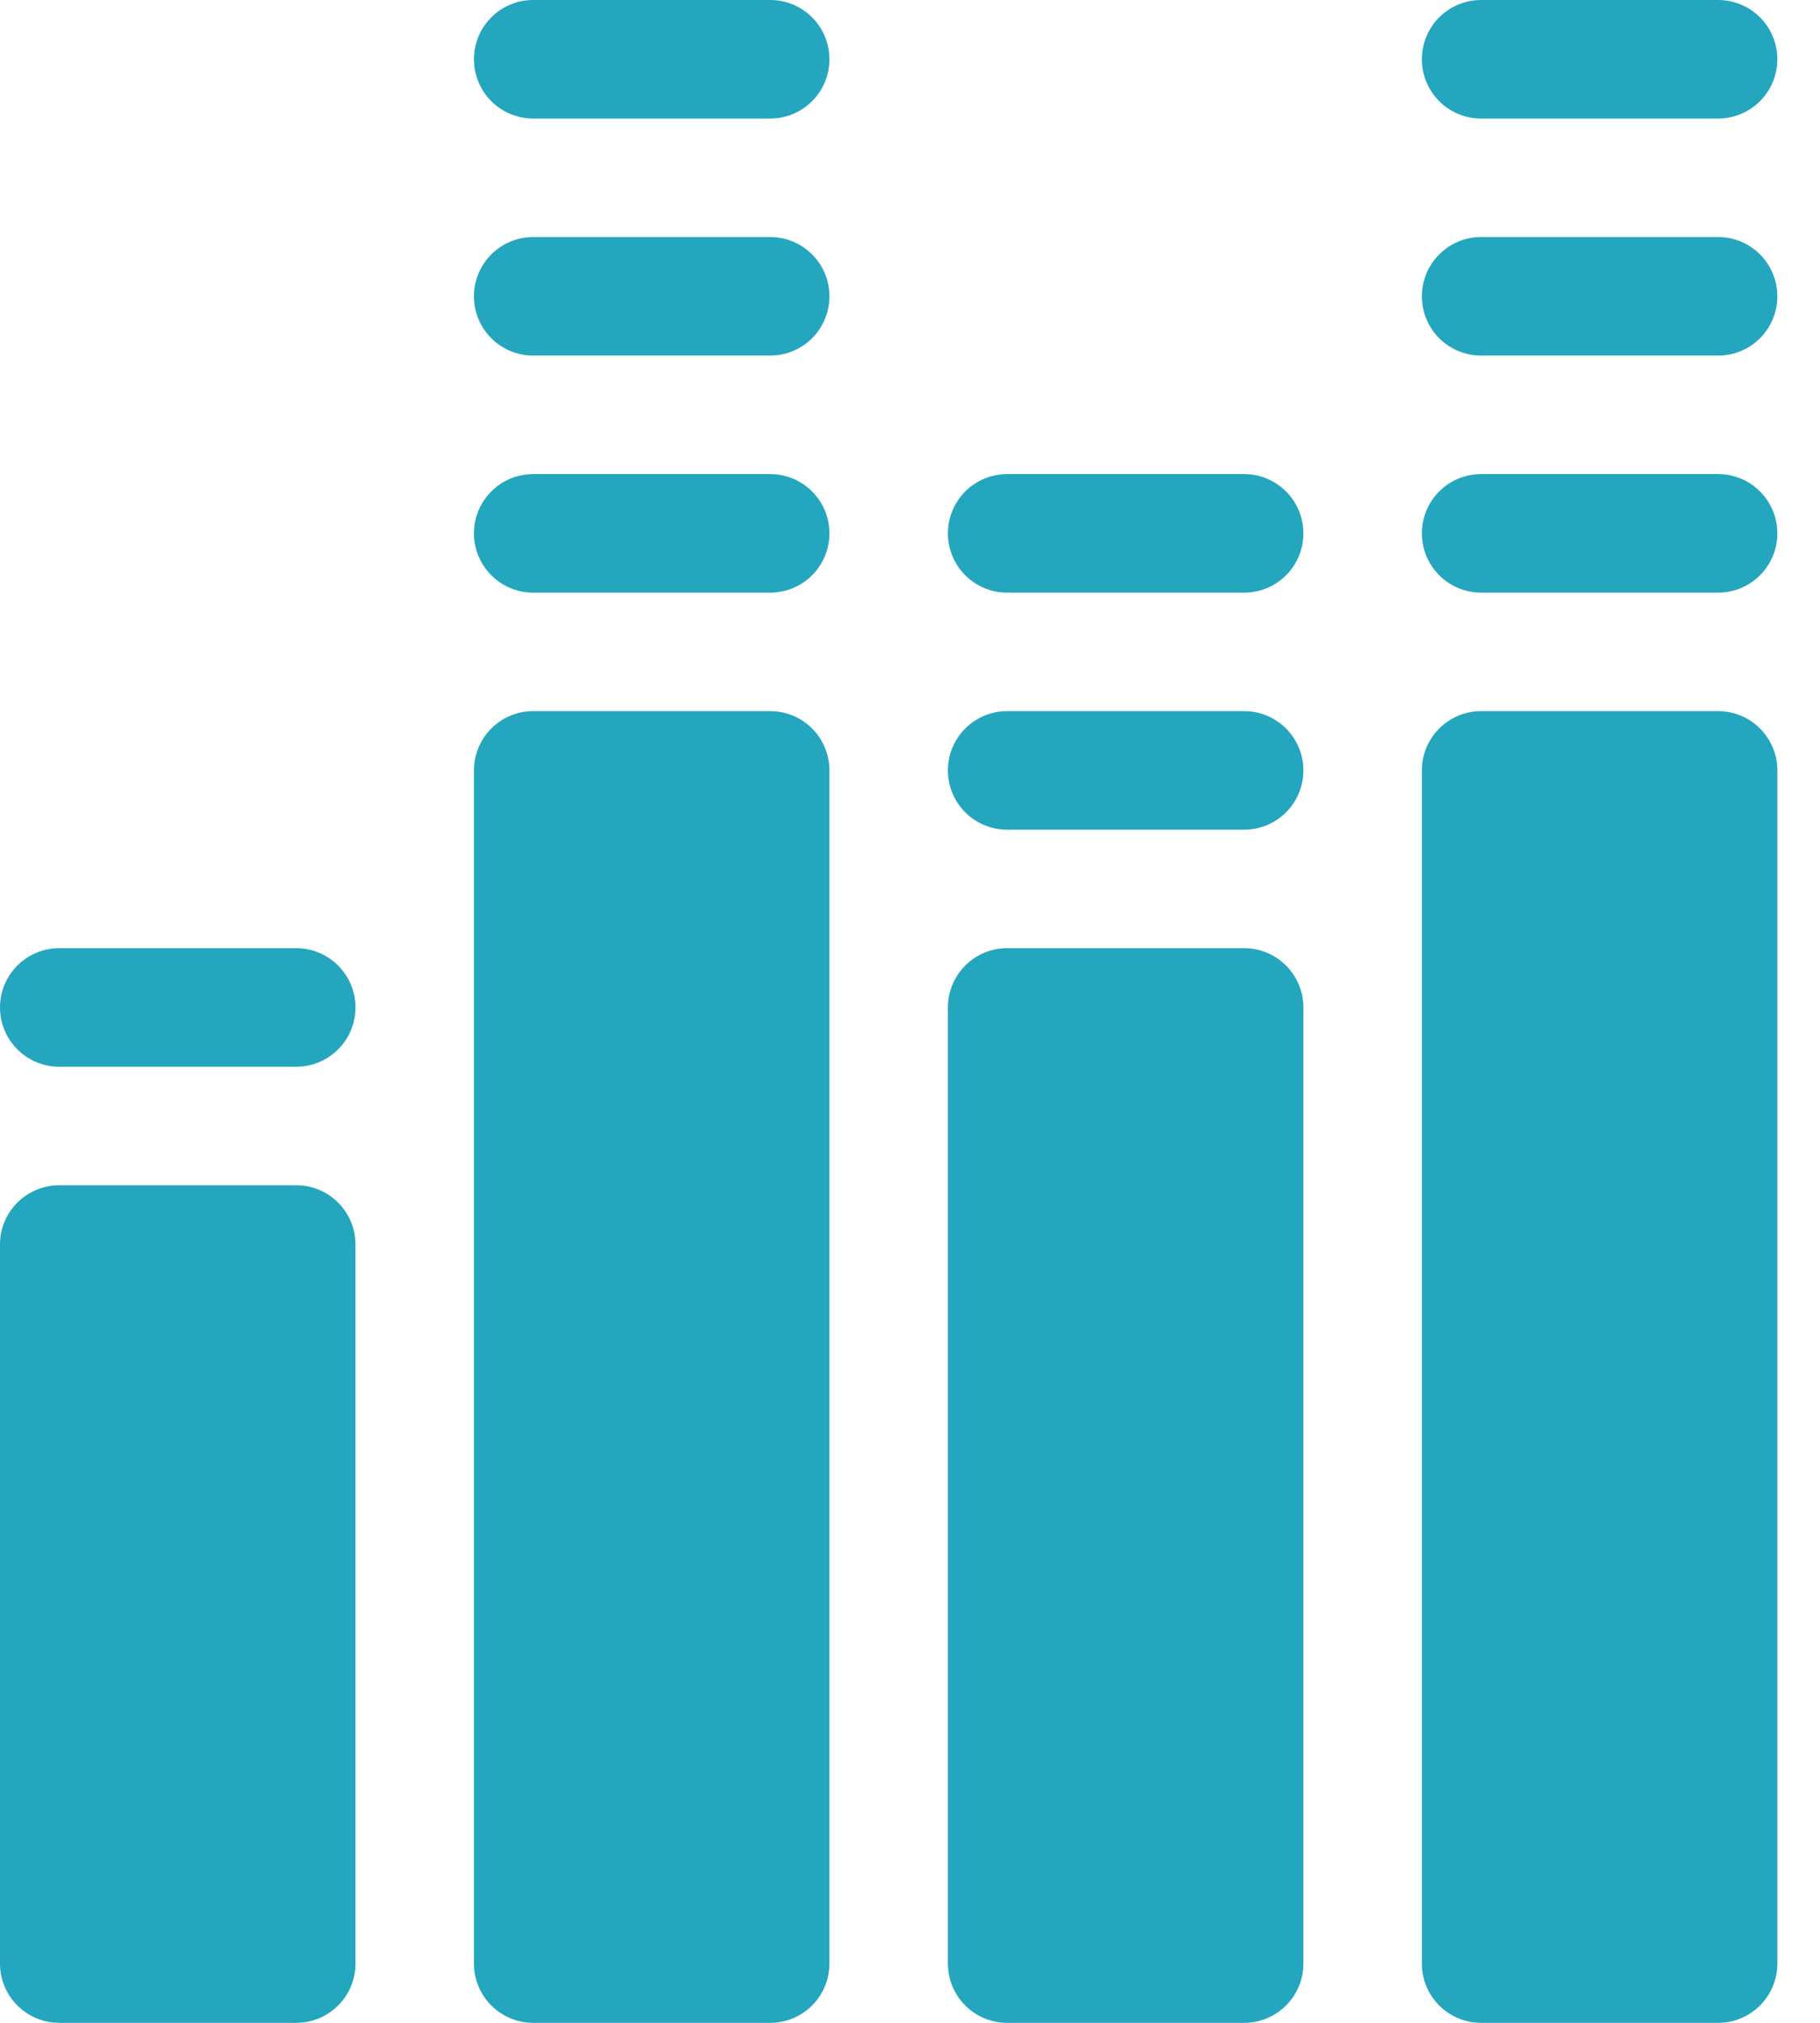
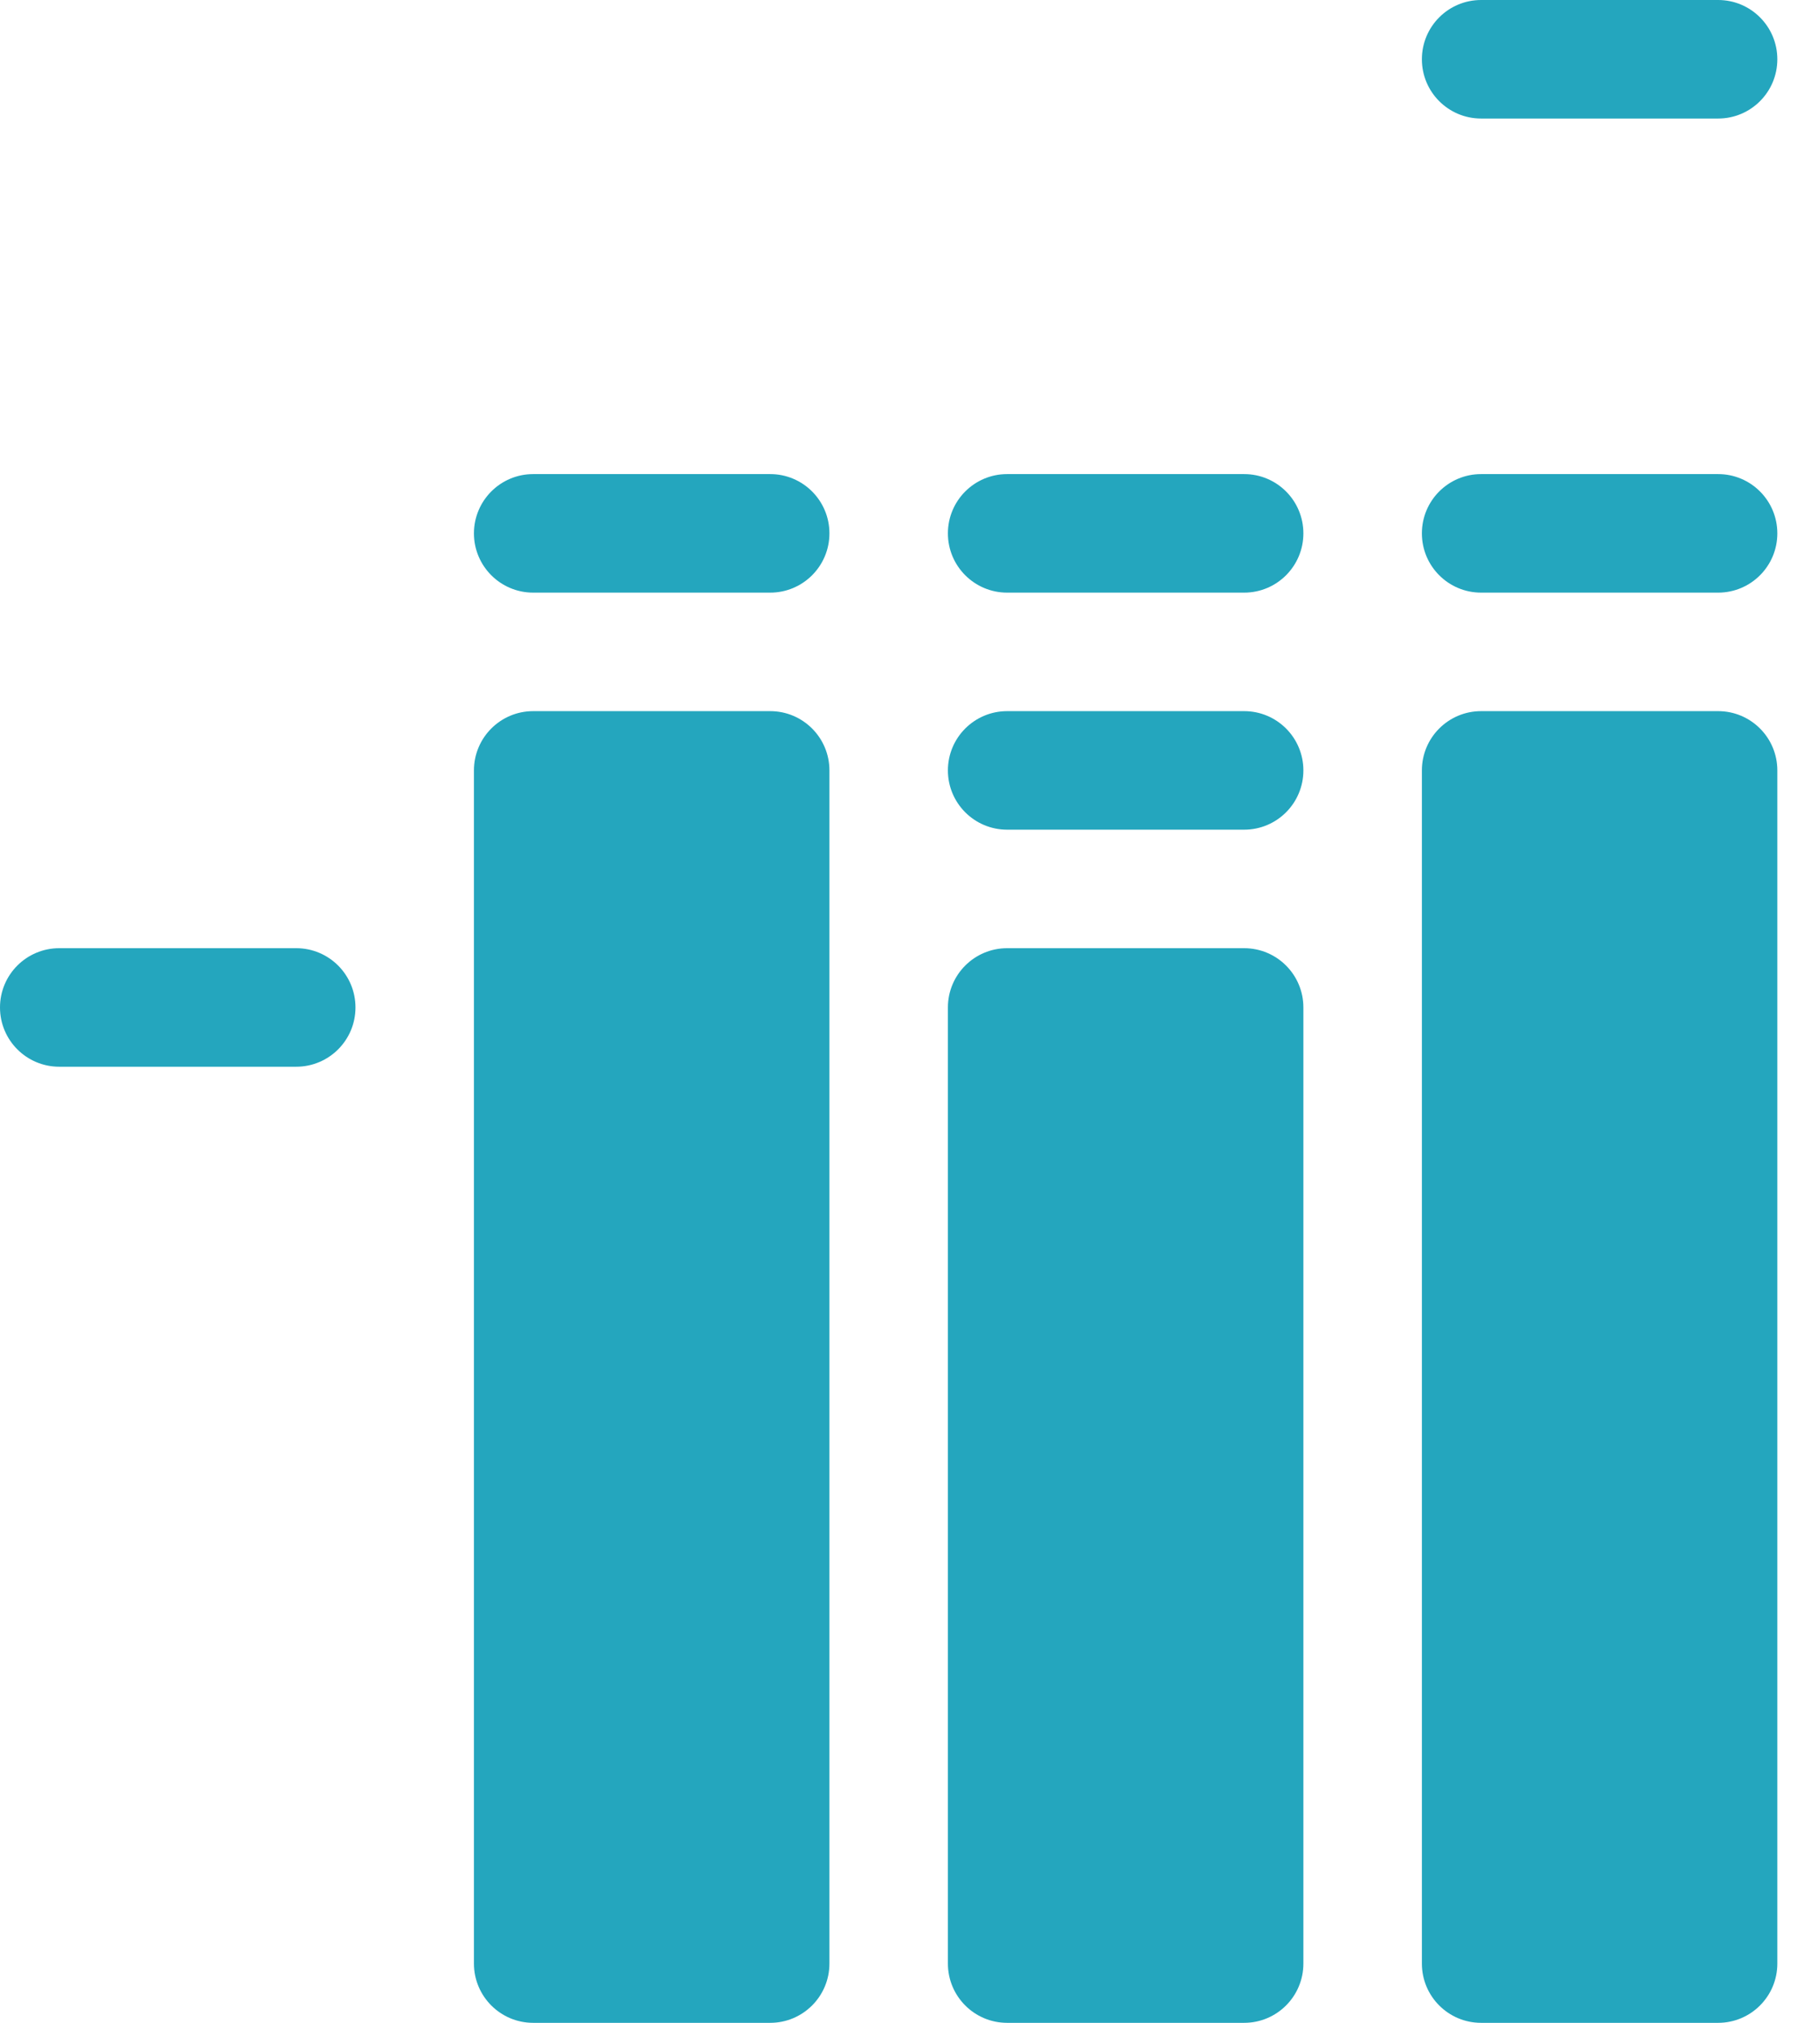
<svg xmlns="http://www.w3.org/2000/svg" width="63" height="70" viewBox="0 0 63 70" fill="none">
-   <path fill-rule="evenodd" clip-rule="evenodd" d="M10.254 41.016H2.051C0.918 41.016 0 41.933 0 43.066V67.949C0 69.082 0.918 70 2.051 70H10.254C11.387 70 12.305 69.082 12.305 67.949V43.066C12.305 41.933 11.387 41.016 10.254 41.016Z" fill="#24a6be" />
  <path fill-rule="evenodd" clip-rule="evenodd" d="M26.66 24.609H18.457C17.324 24.609 16.406 25.527 16.406 26.66V67.949C16.406 69.082 17.324 70 18.457 70H26.66C27.793 70 28.711 69.082 28.711 67.949V26.66C28.711 25.527 27.793 24.609 26.66 24.609Z" fill="#24a6be" />
  <path fill-rule="evenodd" clip-rule="evenodd" d="M10.254 32.812H2.051C0.918 32.812 0 33.73 0 34.863C0 35.996 0.918 36.914 2.051 36.914H10.254C11.387 36.914 12.305 35.996 12.305 34.863C12.305 33.73 11.387 32.812 10.254 32.812Z" fill="#24a6be" />
  <path fill-rule="evenodd" clip-rule="evenodd" d="M26.66 16.406H18.457C17.324 16.406 16.406 17.324 16.406 18.457C16.406 19.59 17.324 20.508 18.457 20.508H26.66C27.793 20.508 28.711 19.59 28.711 18.457C28.711 17.324 27.793 16.406 26.66 16.406Z" fill="#24a6be" />
-   <path fill-rule="evenodd" clip-rule="evenodd" d="M26.66 8.203H18.457C17.324 8.203 16.406 9.121 16.406 10.254C16.406 11.387 17.324 12.305 18.457 12.305H26.66C27.793 12.305 28.711 11.387 28.711 10.254C28.711 9.121 27.793 8.203 26.66 8.203Z" fill="#24a6be" />
-   <path fill-rule="evenodd" clip-rule="evenodd" d="M26.66 0H18.457C17.324 0 16.406 0.918 16.406 2.051C16.406 3.184 17.324 4.102 18.457 4.102H26.66C27.793 4.102 28.711 3.184 28.711 2.051C28.711 0.918 27.793 0 26.66 0Z" fill="#24a6be" />
  <path fill-rule="evenodd" clip-rule="evenodd" d="M59.473 24.609H51.27C50.136 24.609 49.219 25.527 49.219 26.66V67.949C49.219 69.082 50.136 70 51.27 70H59.473C60.606 70 61.523 69.082 61.523 67.949V26.66C61.523 25.527 60.606 24.609 59.473 24.609Z" fill="#24a6be" />
  <path fill-rule="evenodd" clip-rule="evenodd" d="M59.473 16.406H51.27C50.136 16.406 49.219 17.324 49.219 18.457C49.219 19.59 50.136 20.508 51.27 20.508H59.473C60.606 20.508 61.523 19.59 61.523 18.457C61.523 17.324 60.606 16.406 59.473 16.406Z" fill="#24a6be" />
-   <path fill-rule="evenodd" clip-rule="evenodd" d="M59.473 8.203H51.27C50.136 8.203 49.219 9.121 49.219 10.254C49.219 11.387 50.136 12.305 51.27 12.305H59.473C60.606 12.305 61.523 11.387 61.523 10.254C61.523 9.121 60.606 8.203 59.473 8.203Z" fill="#24a6be" />
  <path fill-rule="evenodd" clip-rule="evenodd" d="M59.473 0H51.27C50.136 0 49.219 0.918 49.219 2.051C49.219 3.184 50.136 4.102 51.27 4.102H59.473C60.606 4.102 61.523 3.184 61.523 2.051C61.523 0.918 60.606 0 59.473 0Z" fill="#24a6be" />
  <path fill-rule="evenodd" clip-rule="evenodd" d="M43.066 32.812H34.863C33.73 32.812 32.812 33.73 32.812 34.863V67.949C32.812 69.082 33.73 70 34.863 70H43.066C44.2 70 45.117 69.082 45.117 67.949V34.863C45.117 33.73 44.2 32.812 43.066 32.812Z" fill="#24a6be" />
  <path fill-rule="evenodd" clip-rule="evenodd" d="M43.066 24.609H34.863C33.73 24.609 32.812 25.527 32.812 26.66C32.812 27.793 33.73 28.711 34.863 28.711H43.066C44.2 28.711 45.117 27.793 45.117 26.66C45.117 25.527 44.2 24.609 43.066 24.609Z" fill="#24a6be" />
  <path fill-rule="evenodd" clip-rule="evenodd" d="M43.066 16.406H34.863C33.73 16.406 32.812 17.324 32.812 18.457C32.812 19.59 33.73 20.508 34.863 20.508H43.066C44.2 20.508 45.117 19.59 45.117 18.457C45.117 17.324 44.2 16.406 43.066 16.406Z" fill="#24a6be" />
</svg>